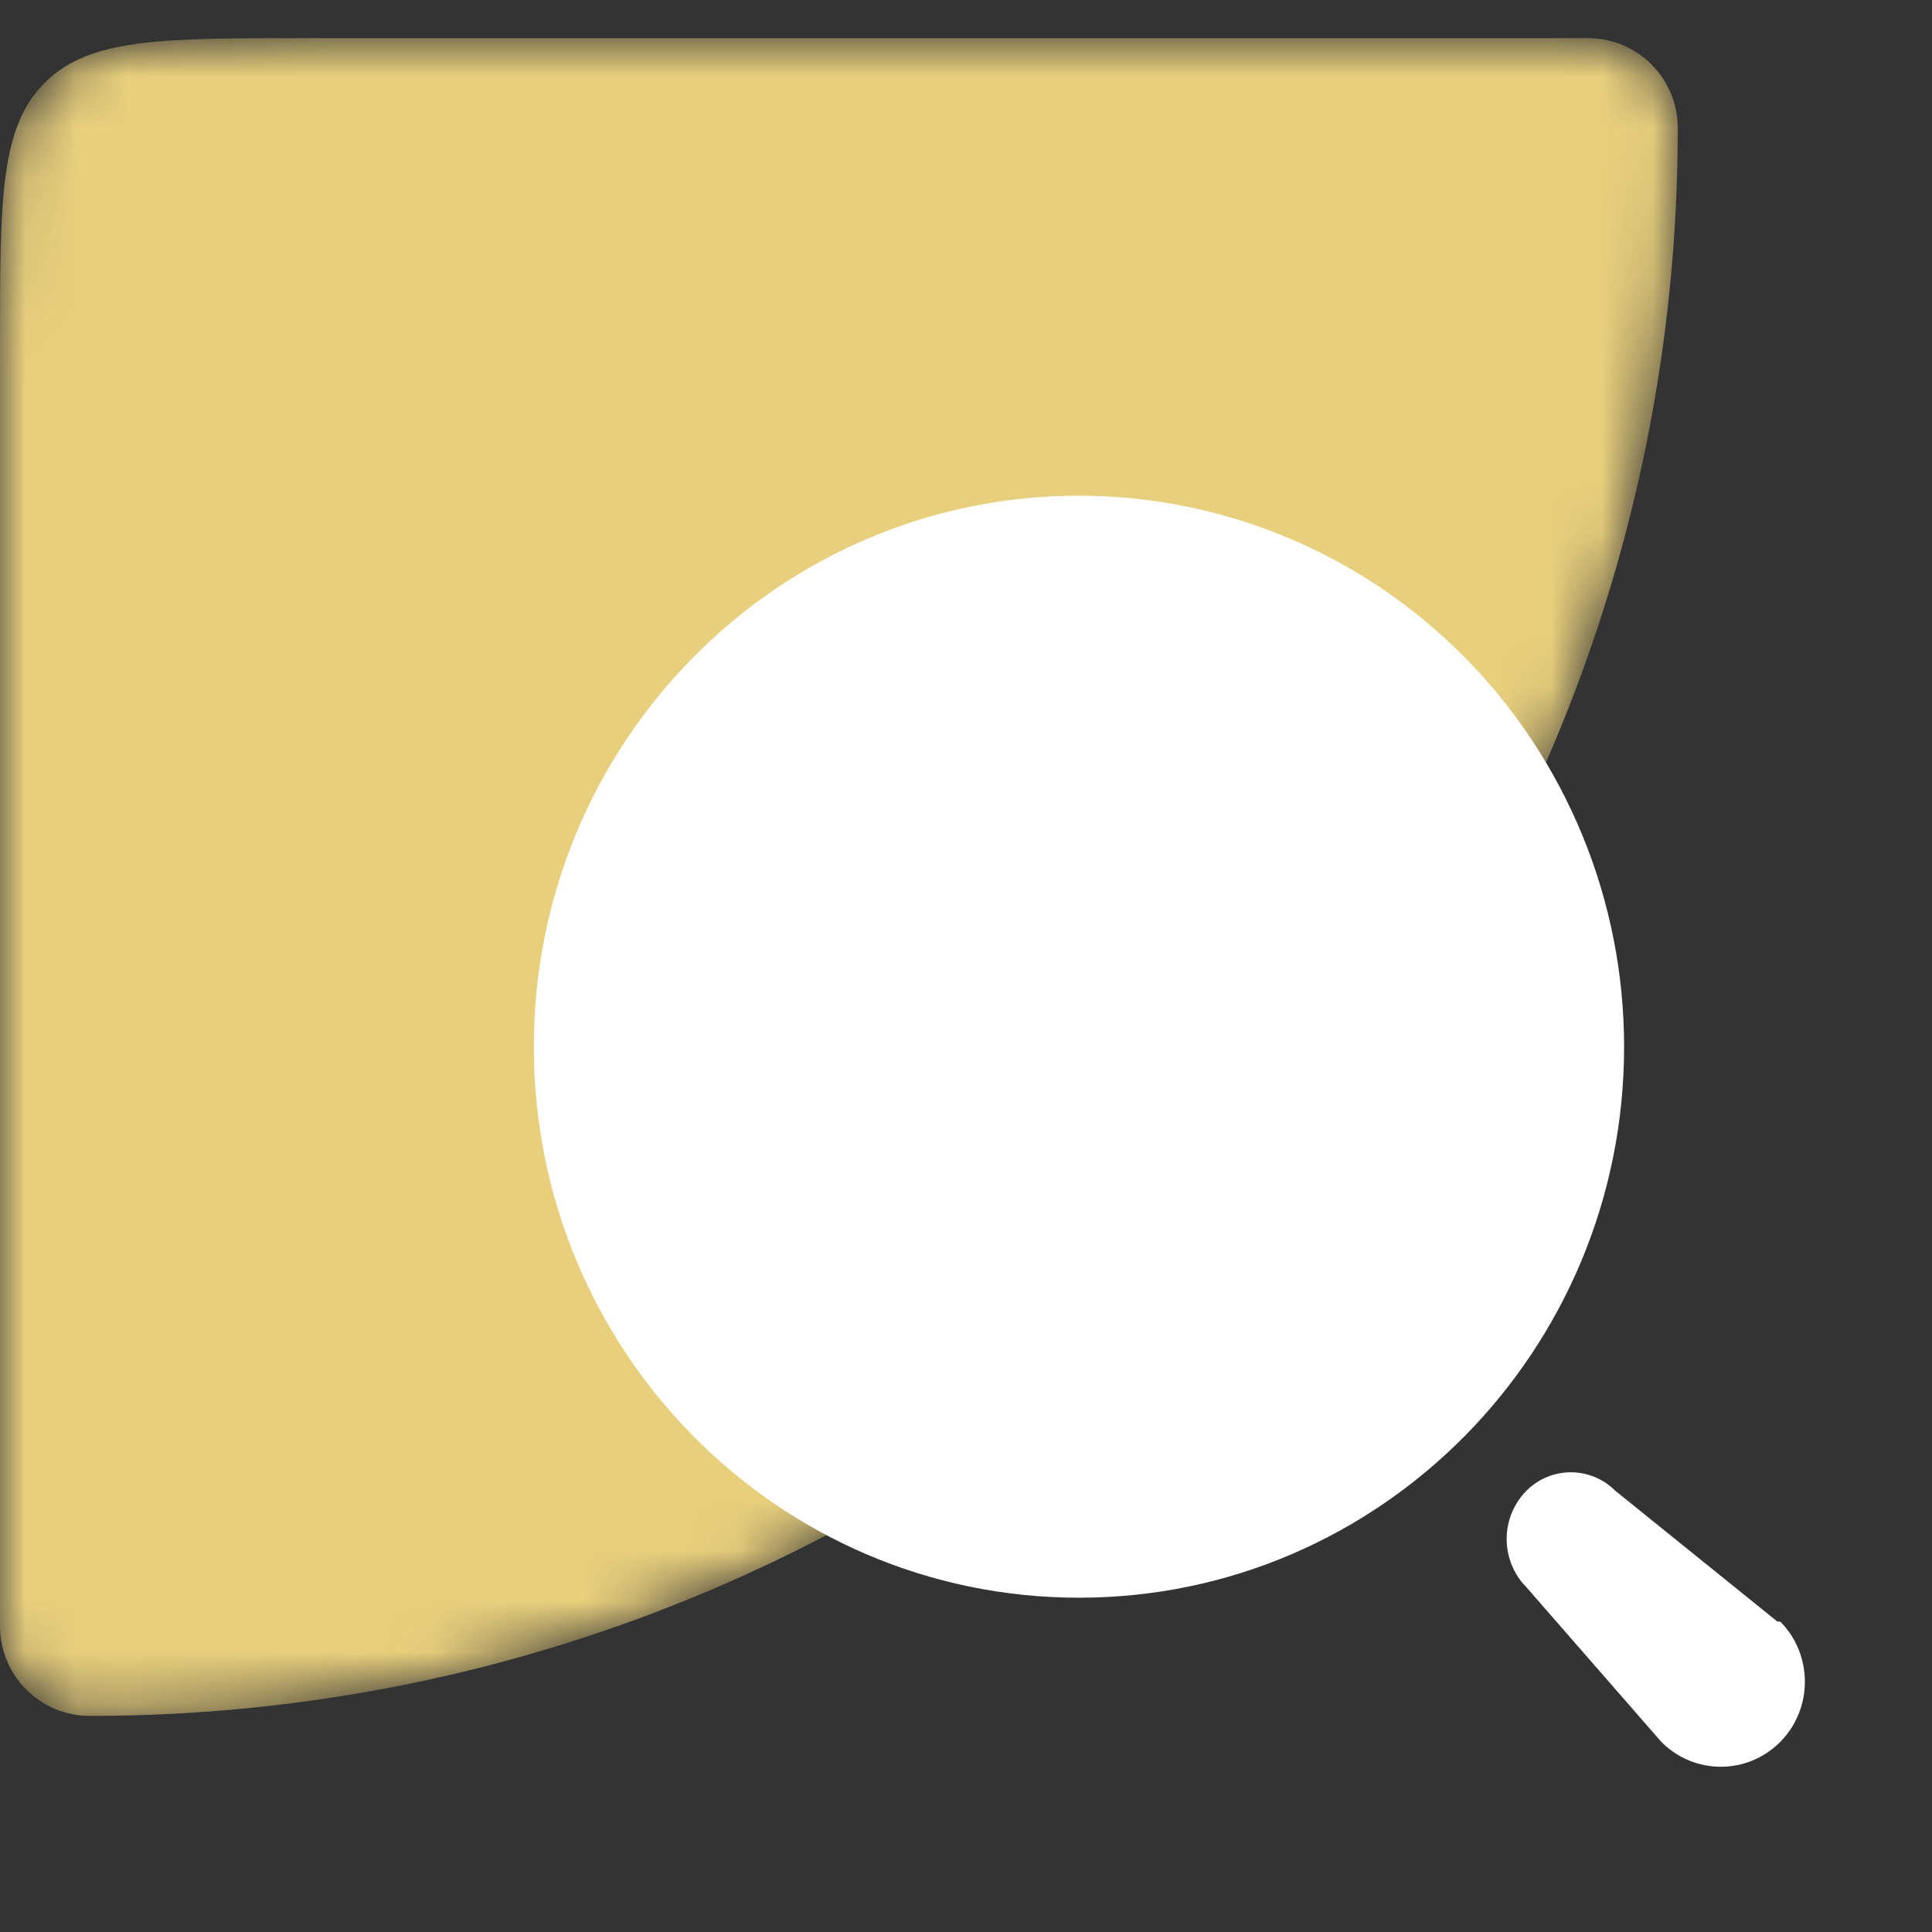
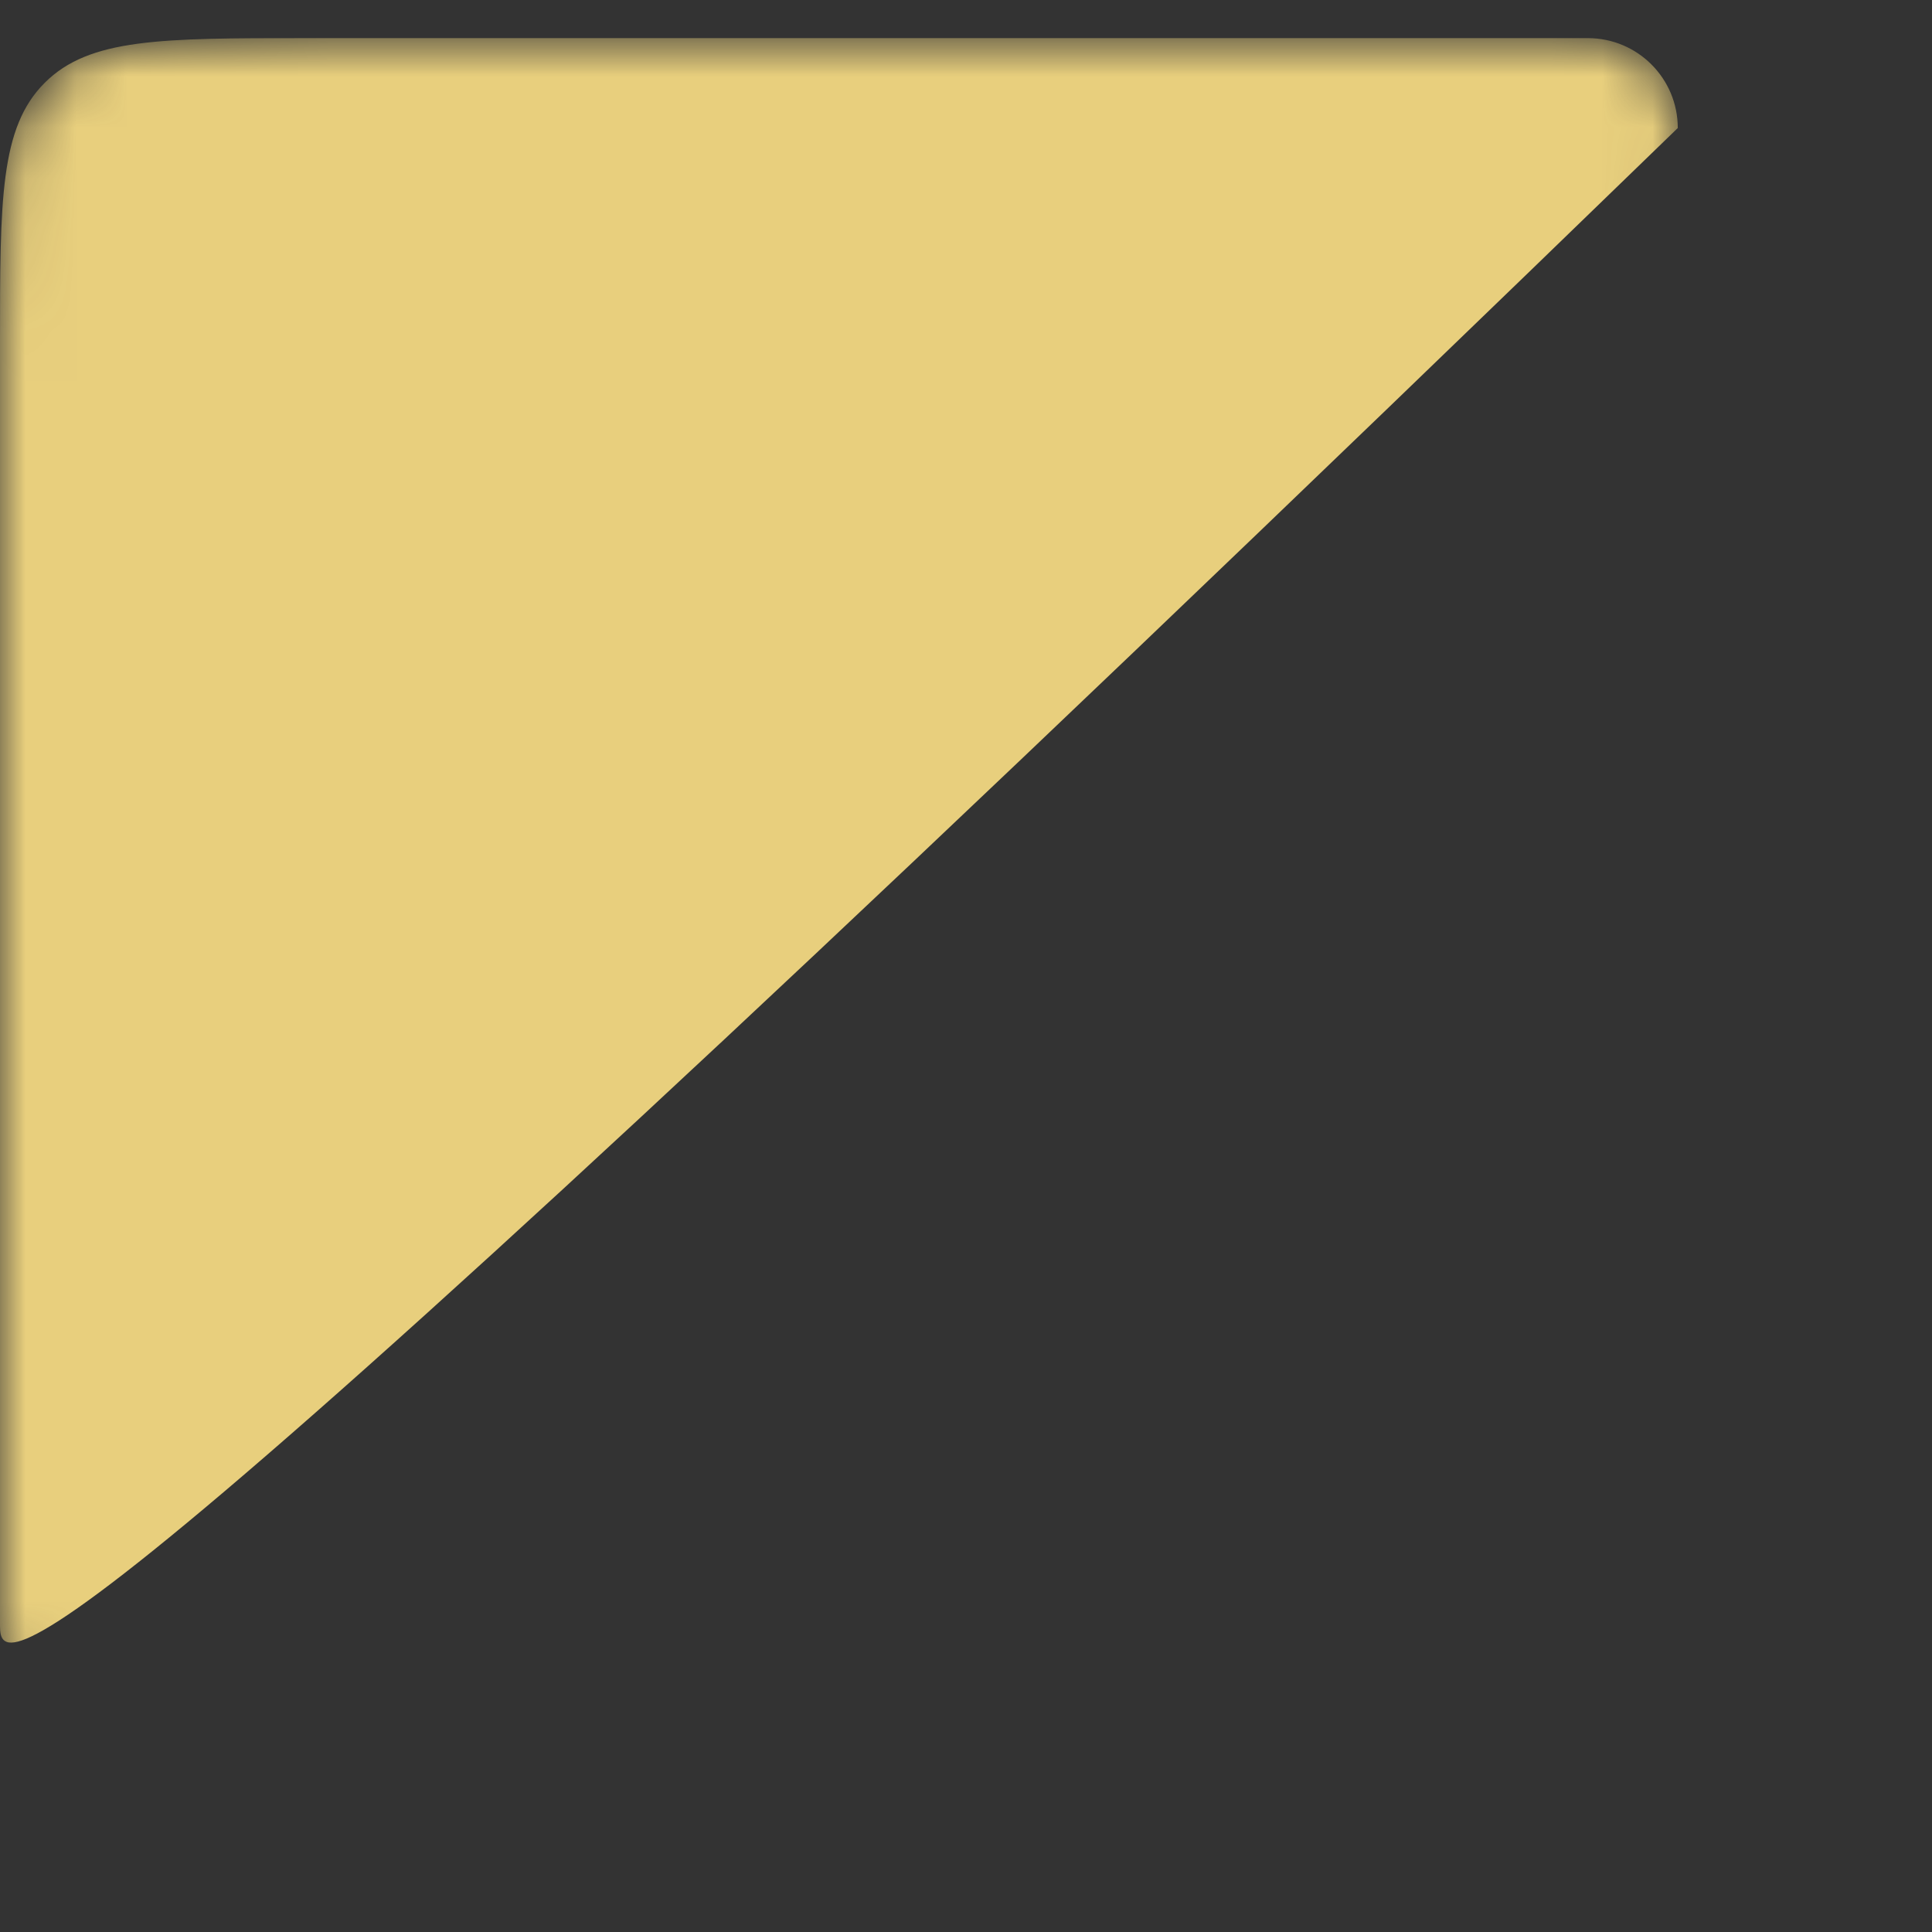
<svg xmlns="http://www.w3.org/2000/svg" width="38" height="38" viewBox="0 0 38 38" fill="none">
  <rect x="0" y="0" width="38" height="38" fill="#333333" stroke="none" />
  <mask id="mask0_2003_20" style="mask-type:alpha" maskUnits="userSpaceOnUse" x="0" y="0" width="33" height="34">
    <path d="M0 6.75C0 3.922 0 2.507 0.879 1.629C1.757 0.75 3.172 0.75 6 0.75H31.232C32.209 0.75 33 1.542 33 2.518C33 19.767 19.017 33.75 1.768 33.75C0.791 33.75 0 32.959 0 31.982V6.75Z" fill="#E8CF7D" />
  </mask>
  <g mask="url(#mask0_2003_20)">
-     <path d="M0 6.75C0 3.922 0 2.507 0.879 1.629C1.757 0.75 3.172 0.75 6 0.75H31.232C32.209 0.75 33 1.542 33 2.518C33 19.767 19.017 33.75 1.768 33.75C0.791 33.75 0 32.959 0 31.982V6.75Z" fill="#E8CF7D" />
+     <path d="M0 6.75C0 3.922 0 2.507 0.879 1.629C1.757 0.75 3.172 0.75 6 0.75H31.232C32.209 0.75 33 1.542 33 2.518C0.791 33.75 0 32.959 0 31.982V6.75Z" fill="#E8CF7D" />
  </g>
-   <path d="M30.026 29.318C30.509 28.838 31.284 28.838 31.767 29.318L34.96 31.895H35.016C35.661 32.548 35.661 33.607 35.016 34.26C34.369 34.913 33.322 34.913 32.676 34.26L30.026 31.223L29.925 31.11C29.738 30.872 29.634 30.577 29.634 30.27C29.634 29.913 29.775 29.57 30.026 29.318ZM21.222 9.75C24.066 9.75 26.793 10.892 28.804 12.924C30.814 14.957 31.944 17.713 31.944 20.587C31.944 26.573 27.144 31.425 21.222 31.425C15.3 31.425 10.5 26.573 10.5 20.587C10.5 14.602 15.3 9.75 21.222 9.75Z" fill="white" />
</svg>